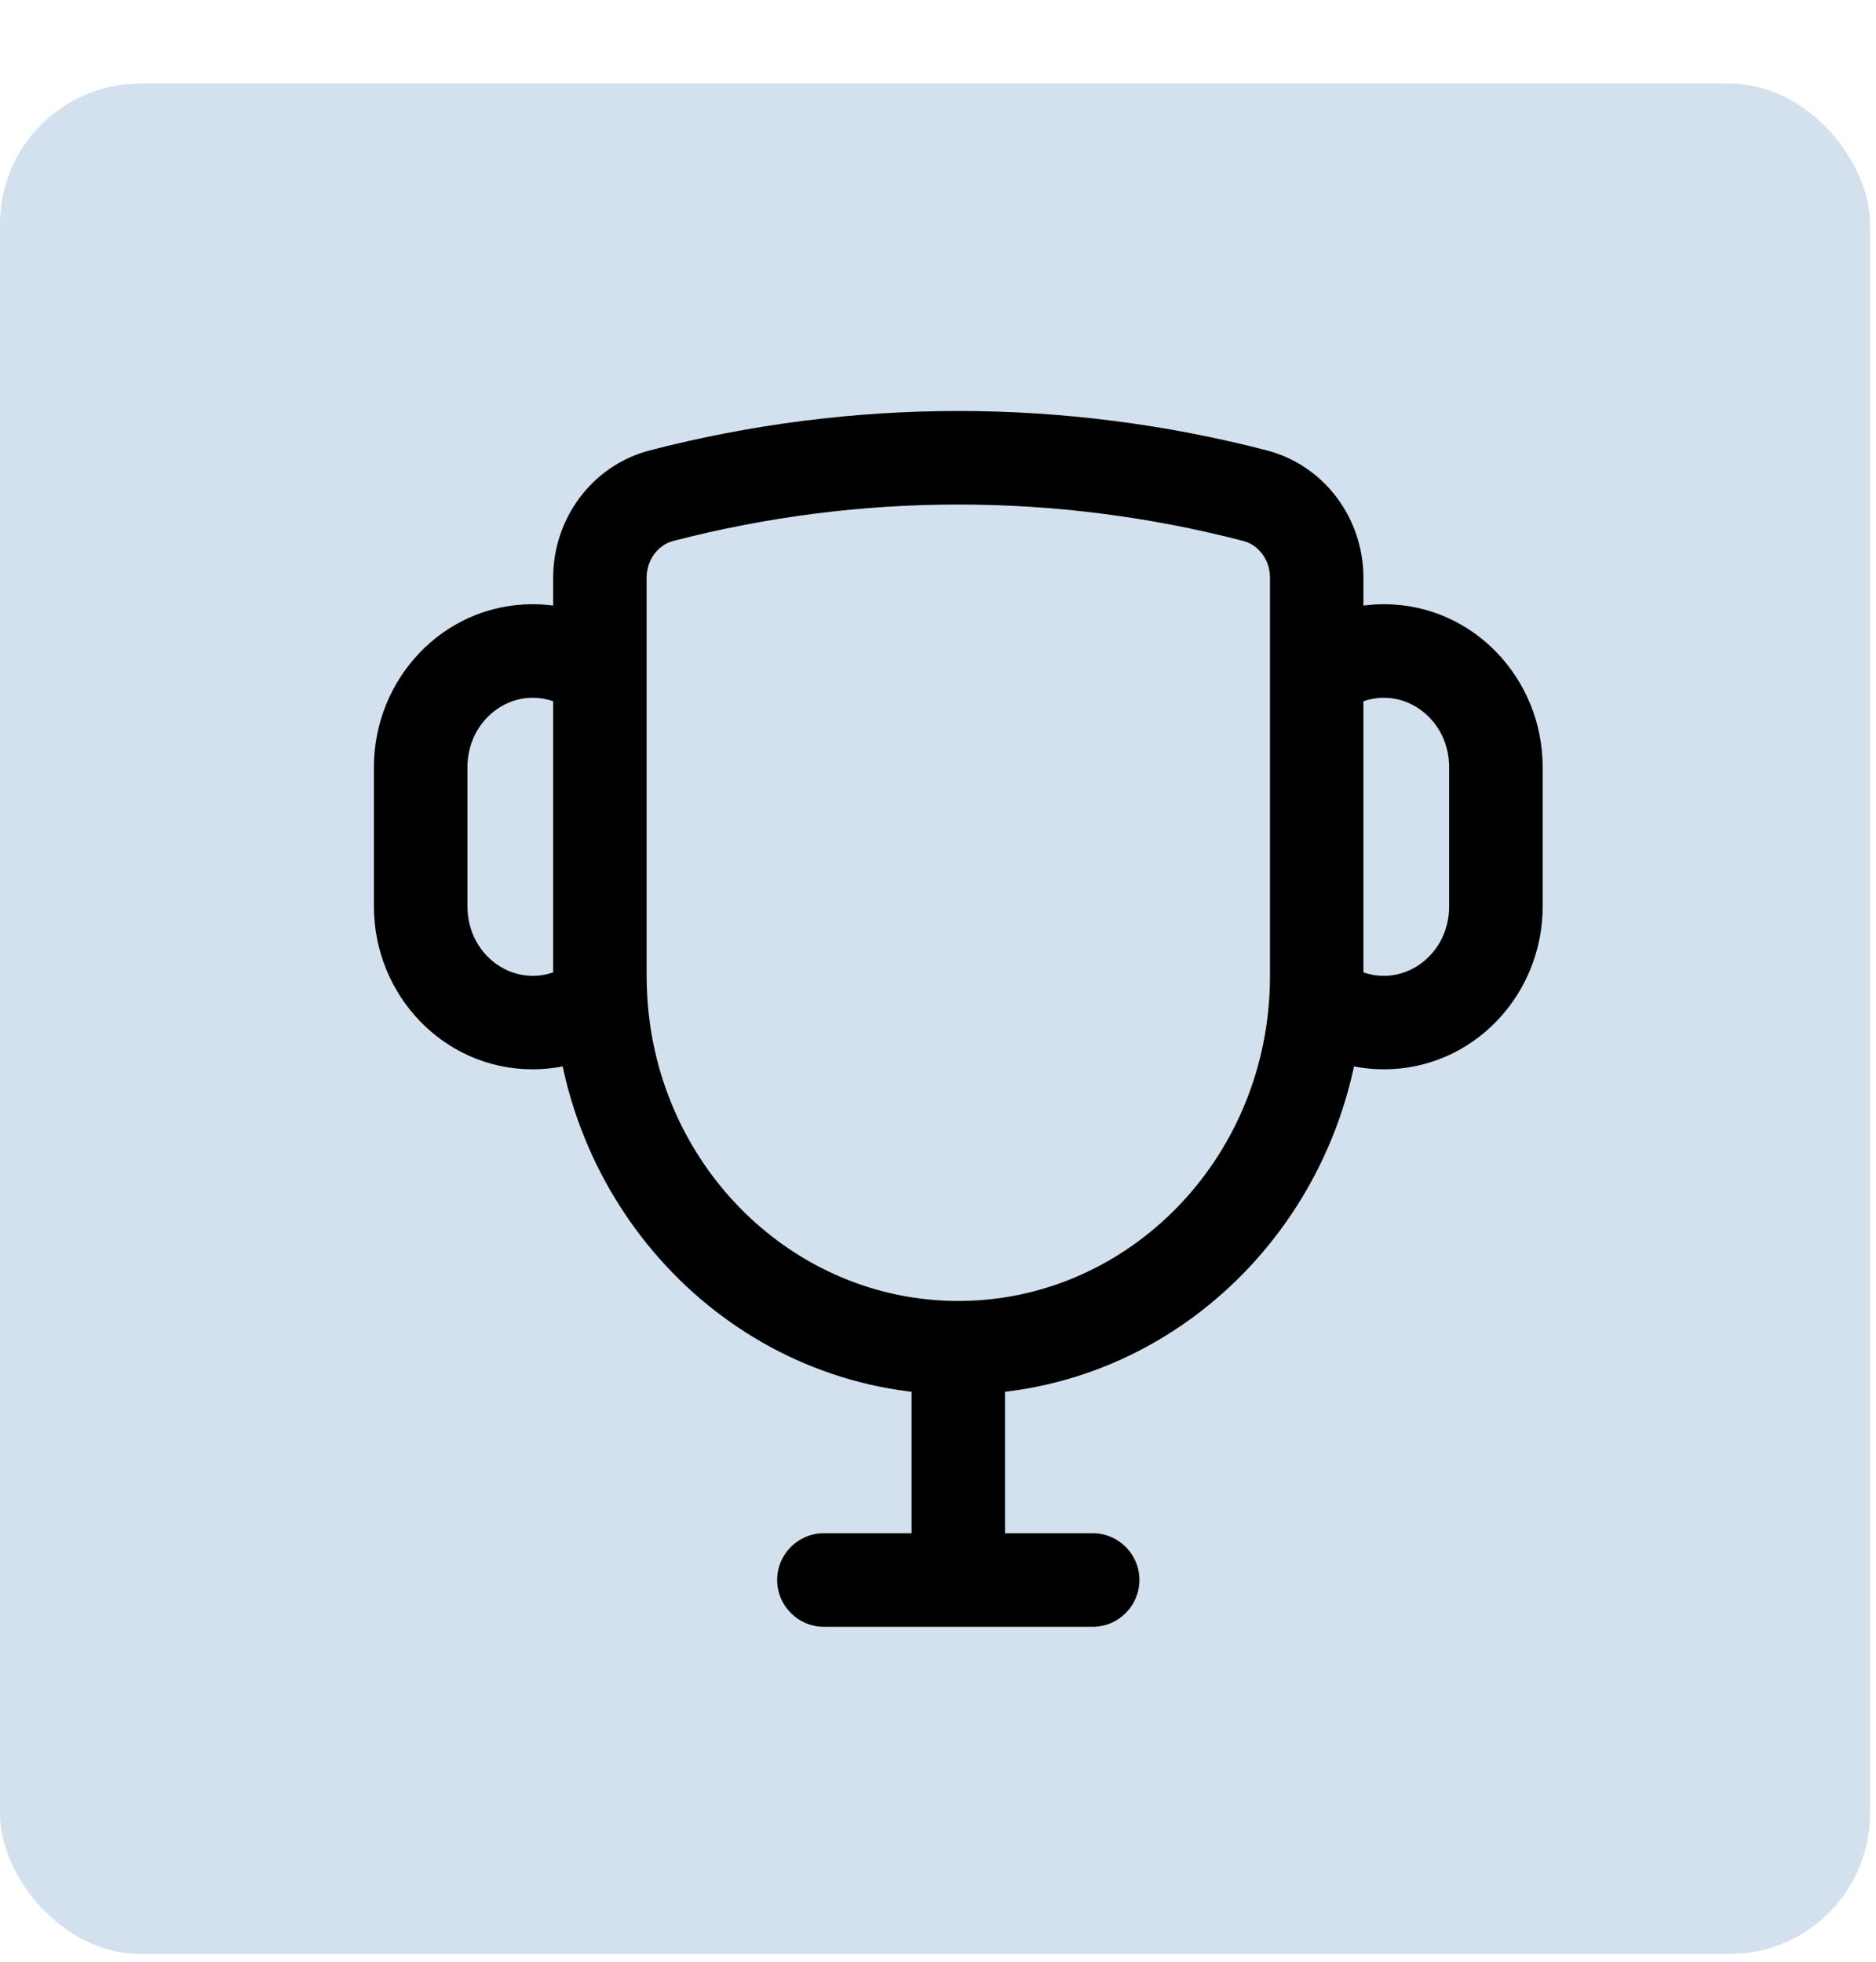
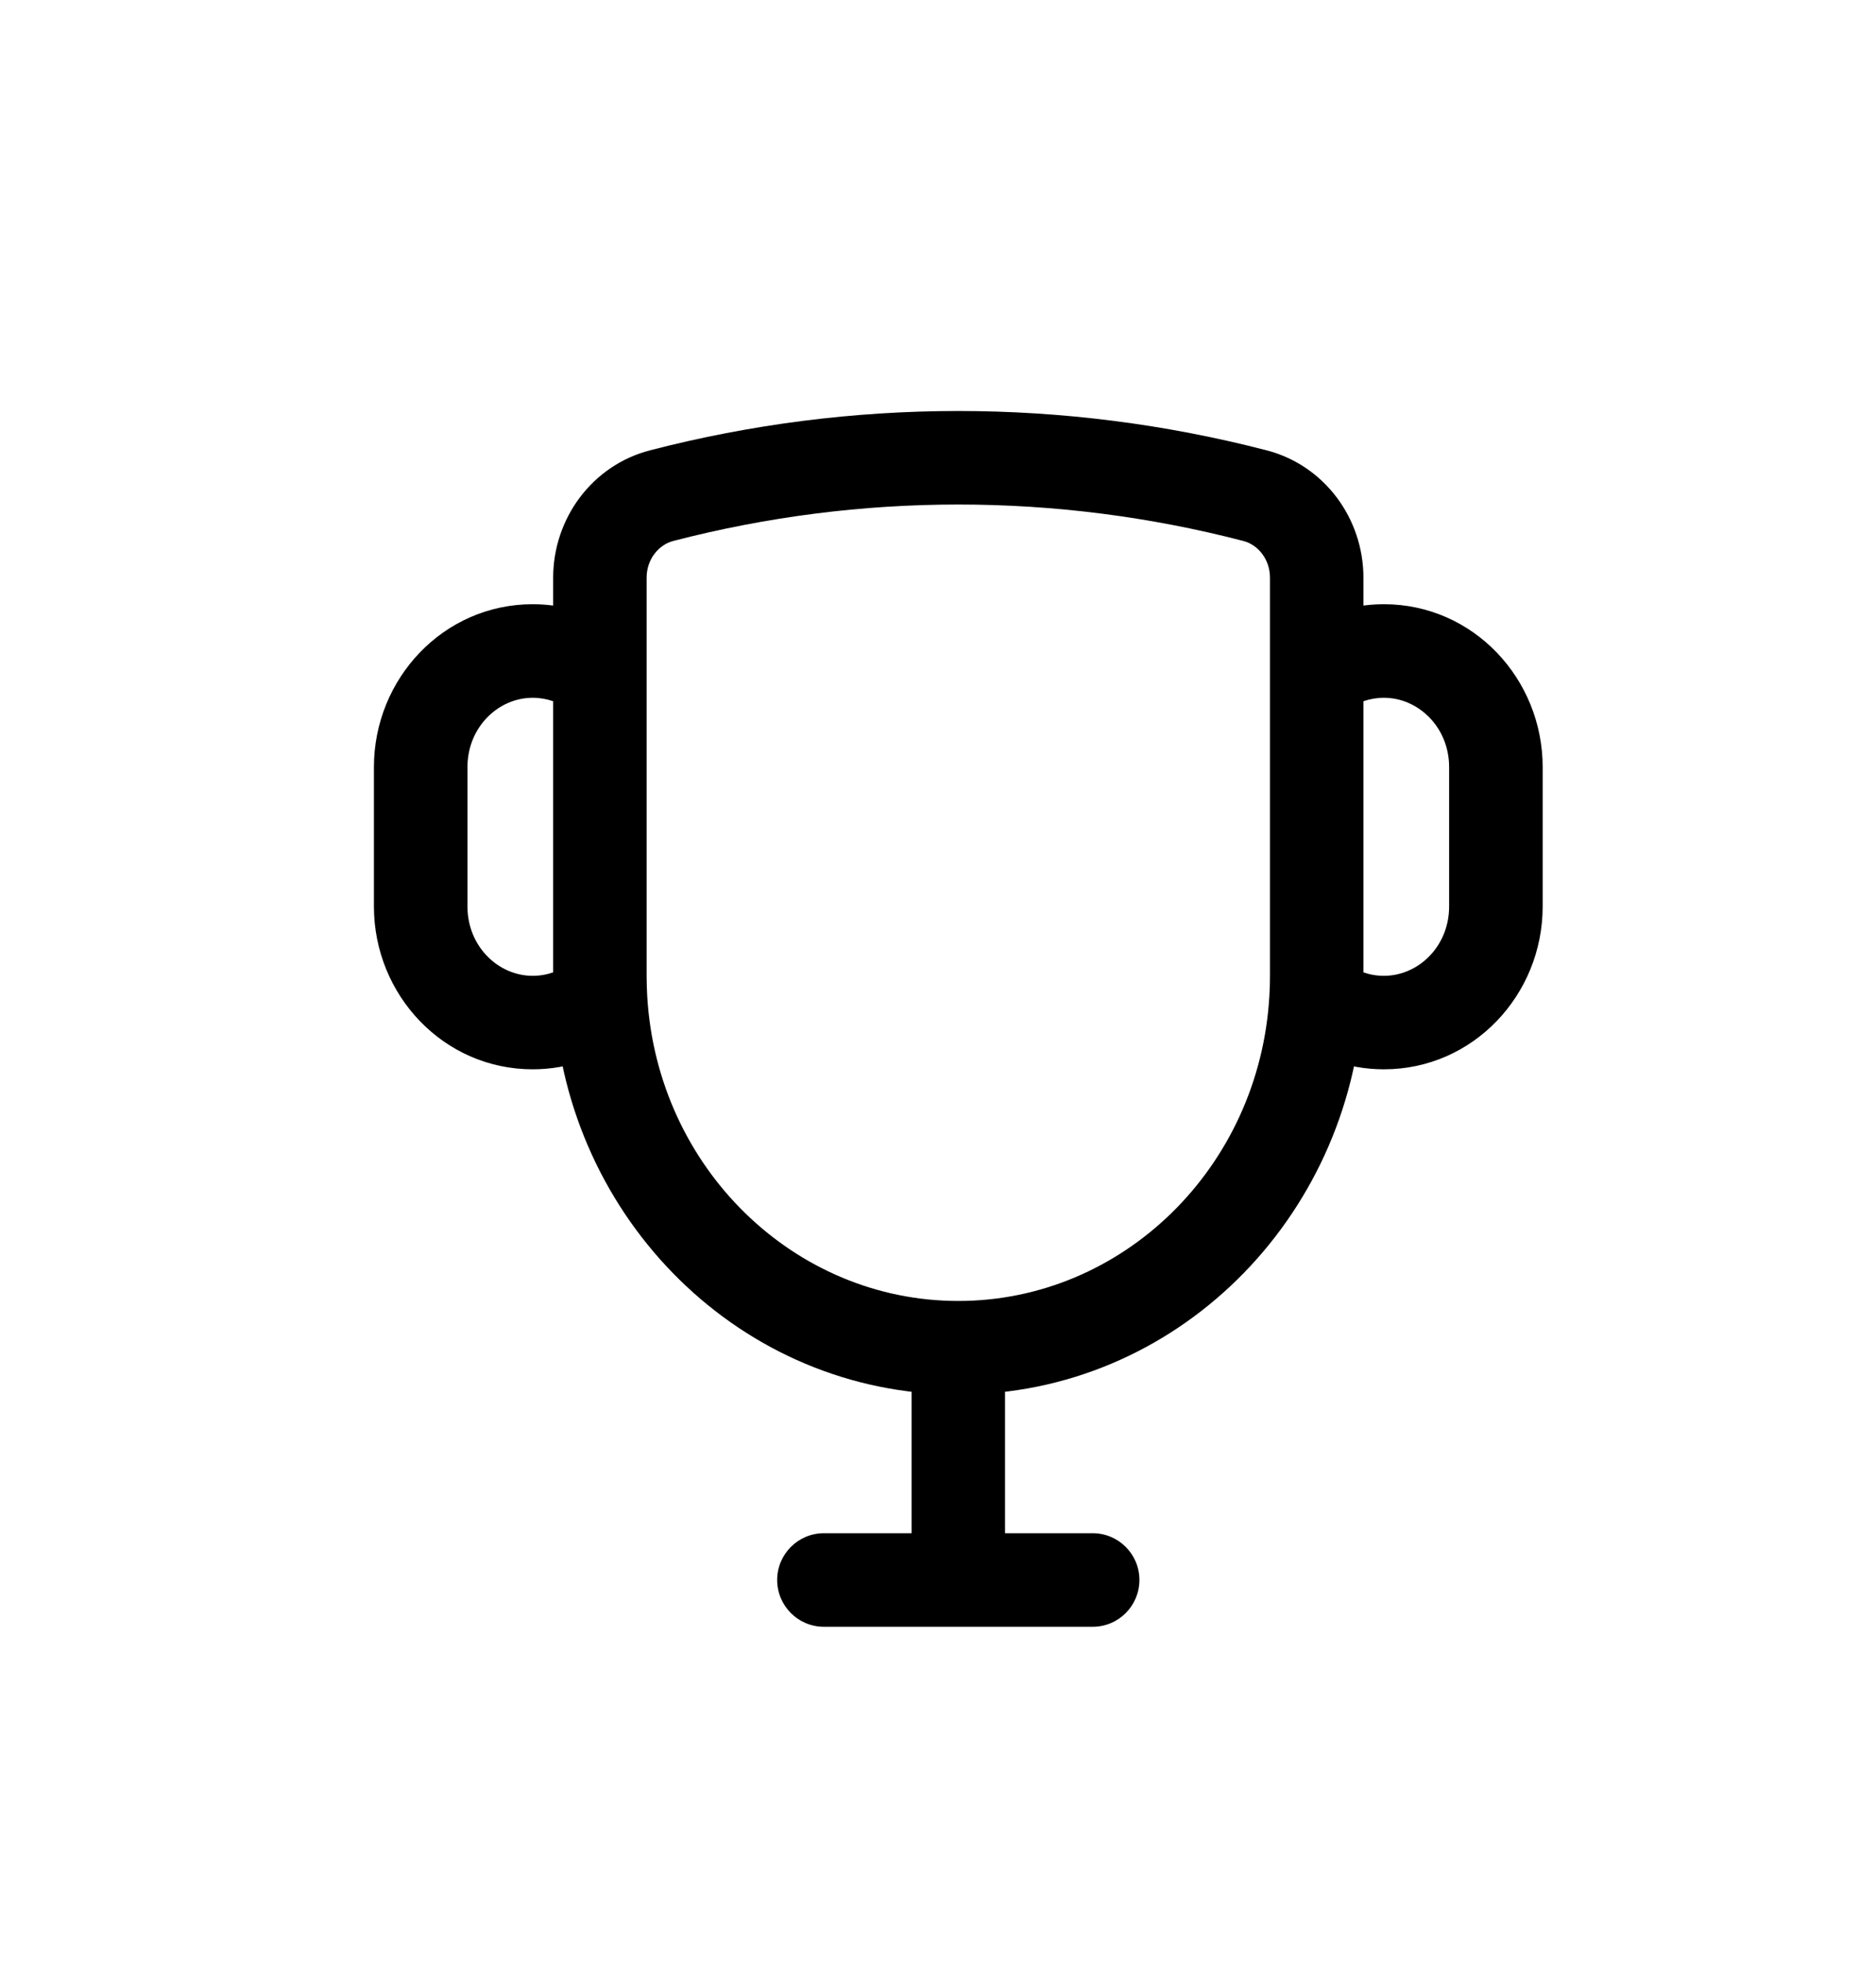
<svg xmlns="http://www.w3.org/2000/svg" fill="none" viewBox="0 0 22 23" height="23" width="22">
-   <rect fill="#D3E1EE" rx="1.645" height="21.929" width="21.929" y="0.98" />
  <path fill="black" d="M9.662 17.976C9.359 17.976 9.114 18.222 9.114 18.524C9.114 18.827 9.359 19.073 9.662 19.073V18.524V17.976ZM12.814 19.073C13.117 19.073 13.362 18.827 13.362 18.524C13.362 18.222 13.117 17.976 12.814 17.976V18.524V19.073ZM11.238 15.801H10.69V18.524H11.238H11.786V15.801H11.238ZM9.662 18.524V19.073H12.814V18.524V17.976H9.662V18.524ZM7.759 5.811L7.897 6.342C10.091 5.773 12.386 5.773 14.579 6.342L14.717 5.811L14.854 5.28C12.48 4.665 9.996 4.665 7.622 5.28L7.759 5.811ZM15.441 6.773H15.989C15.989 6.08 15.533 5.456 14.854 5.28L14.717 5.811L14.579 6.342C14.752 6.386 14.893 6.556 14.893 6.773H15.441ZM7.035 6.773H7.583C7.583 6.556 7.725 6.386 7.897 6.342L7.759 5.811L7.622 5.28C6.943 5.456 6.487 6.08 6.487 6.773H7.035ZM17.543 8.994H16.994V10.628H17.543H18.091V8.994H17.543ZM17.543 10.628H16.994C16.994 11.096 16.633 11.441 16.229 11.441V11.989V12.537C17.276 12.537 18.091 11.664 18.091 10.628H17.543ZM16.229 7.633V8.181C16.633 8.181 16.994 8.526 16.994 8.994H17.543H18.091C18.091 7.958 17.276 7.084 16.229 7.084V7.633ZM4.934 10.628H5.482V8.994H4.934H4.385V10.628H4.934ZM6.247 11.989V11.441C5.843 11.441 5.482 11.096 5.482 10.628H4.934H4.385C4.385 11.664 5.2 12.537 6.247 12.537V11.989ZM6.247 7.633V7.084C5.2 7.084 4.385 7.958 4.385 8.994H4.934H5.482C5.482 8.526 5.843 8.181 6.247 8.181V7.633ZM16.229 7.633V7.084C15.806 7.084 15.415 7.23 15.104 7.472L15.441 7.905L15.778 8.337C15.906 8.238 16.061 8.181 16.229 8.181V7.633ZM15.441 6.773H14.893V7.905H15.441H15.989V6.773H15.441ZM15.441 7.905H14.893V11.445H15.441H15.989V7.905H15.441ZM16.229 11.989V11.441C16.059 11.441 15.902 11.383 15.773 11.281L15.433 11.711L15.093 12.141C15.406 12.388 15.8 12.537 16.229 12.537V11.989ZM15.441 11.445H14.893C14.893 11.524 14.891 11.602 14.886 11.679L15.433 11.711L15.981 11.743C15.986 11.644 15.989 11.545 15.989 11.445H15.441ZM15.433 11.711L14.886 11.679C14.769 13.69 13.164 15.253 11.238 15.253V15.801V16.35C13.782 16.35 15.832 14.296 15.981 11.743L15.433 11.711ZM7.043 11.711L6.703 11.281C6.574 11.383 6.417 11.441 6.247 11.441V11.989V12.537C6.676 12.537 7.07 12.388 7.383 12.141L7.043 11.711ZM7.035 11.445H6.487C6.487 11.545 6.49 11.644 6.496 11.743L7.043 11.711L7.59 11.679C7.586 11.602 7.583 11.524 7.583 11.445H7.035ZM7.043 11.711L6.496 11.743C6.644 14.296 8.694 16.35 11.238 16.35V15.801V15.253C9.312 15.253 7.707 13.69 7.59 11.679L7.043 11.711ZM6.247 7.633V8.181C6.415 8.181 6.57 8.238 6.698 8.337L7.035 7.905L7.372 7.472C7.061 7.23 6.671 7.084 6.247 7.084V7.633ZM7.035 11.445H7.583V7.905H7.035H6.487V11.445H7.035ZM7.035 7.905H7.583V6.773H7.035H6.487V7.905H7.035Z" />
</svg>